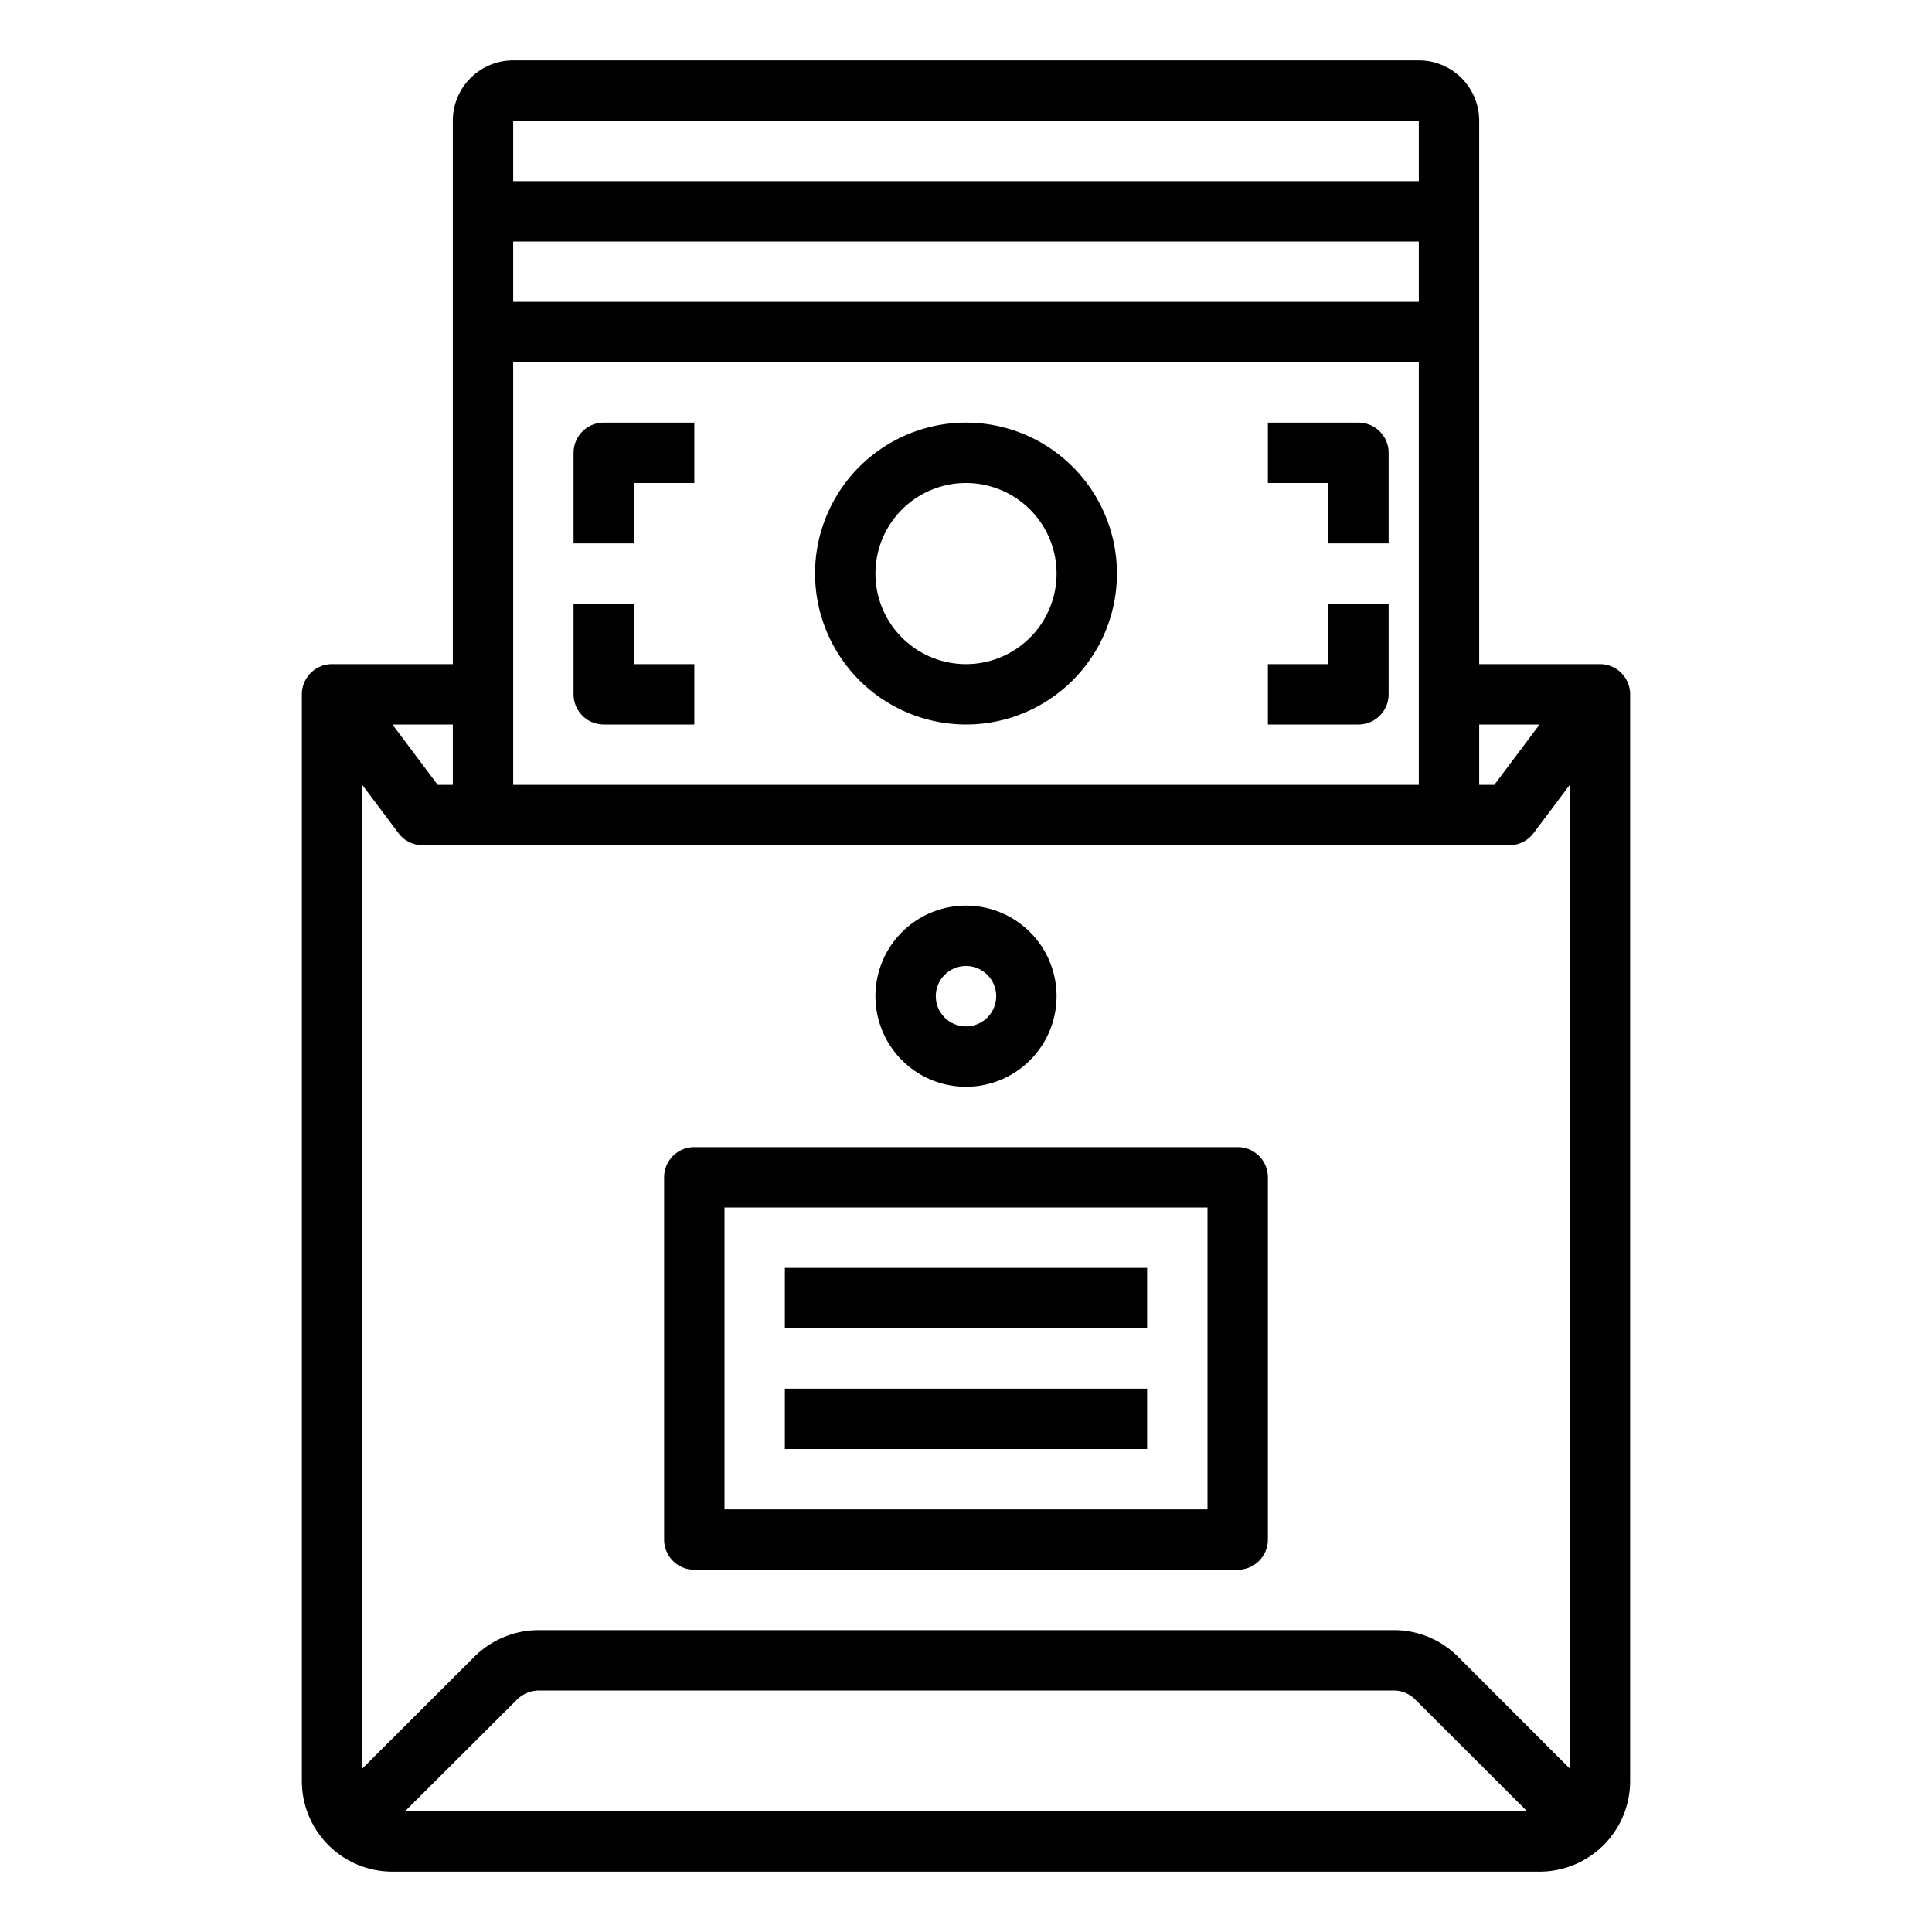
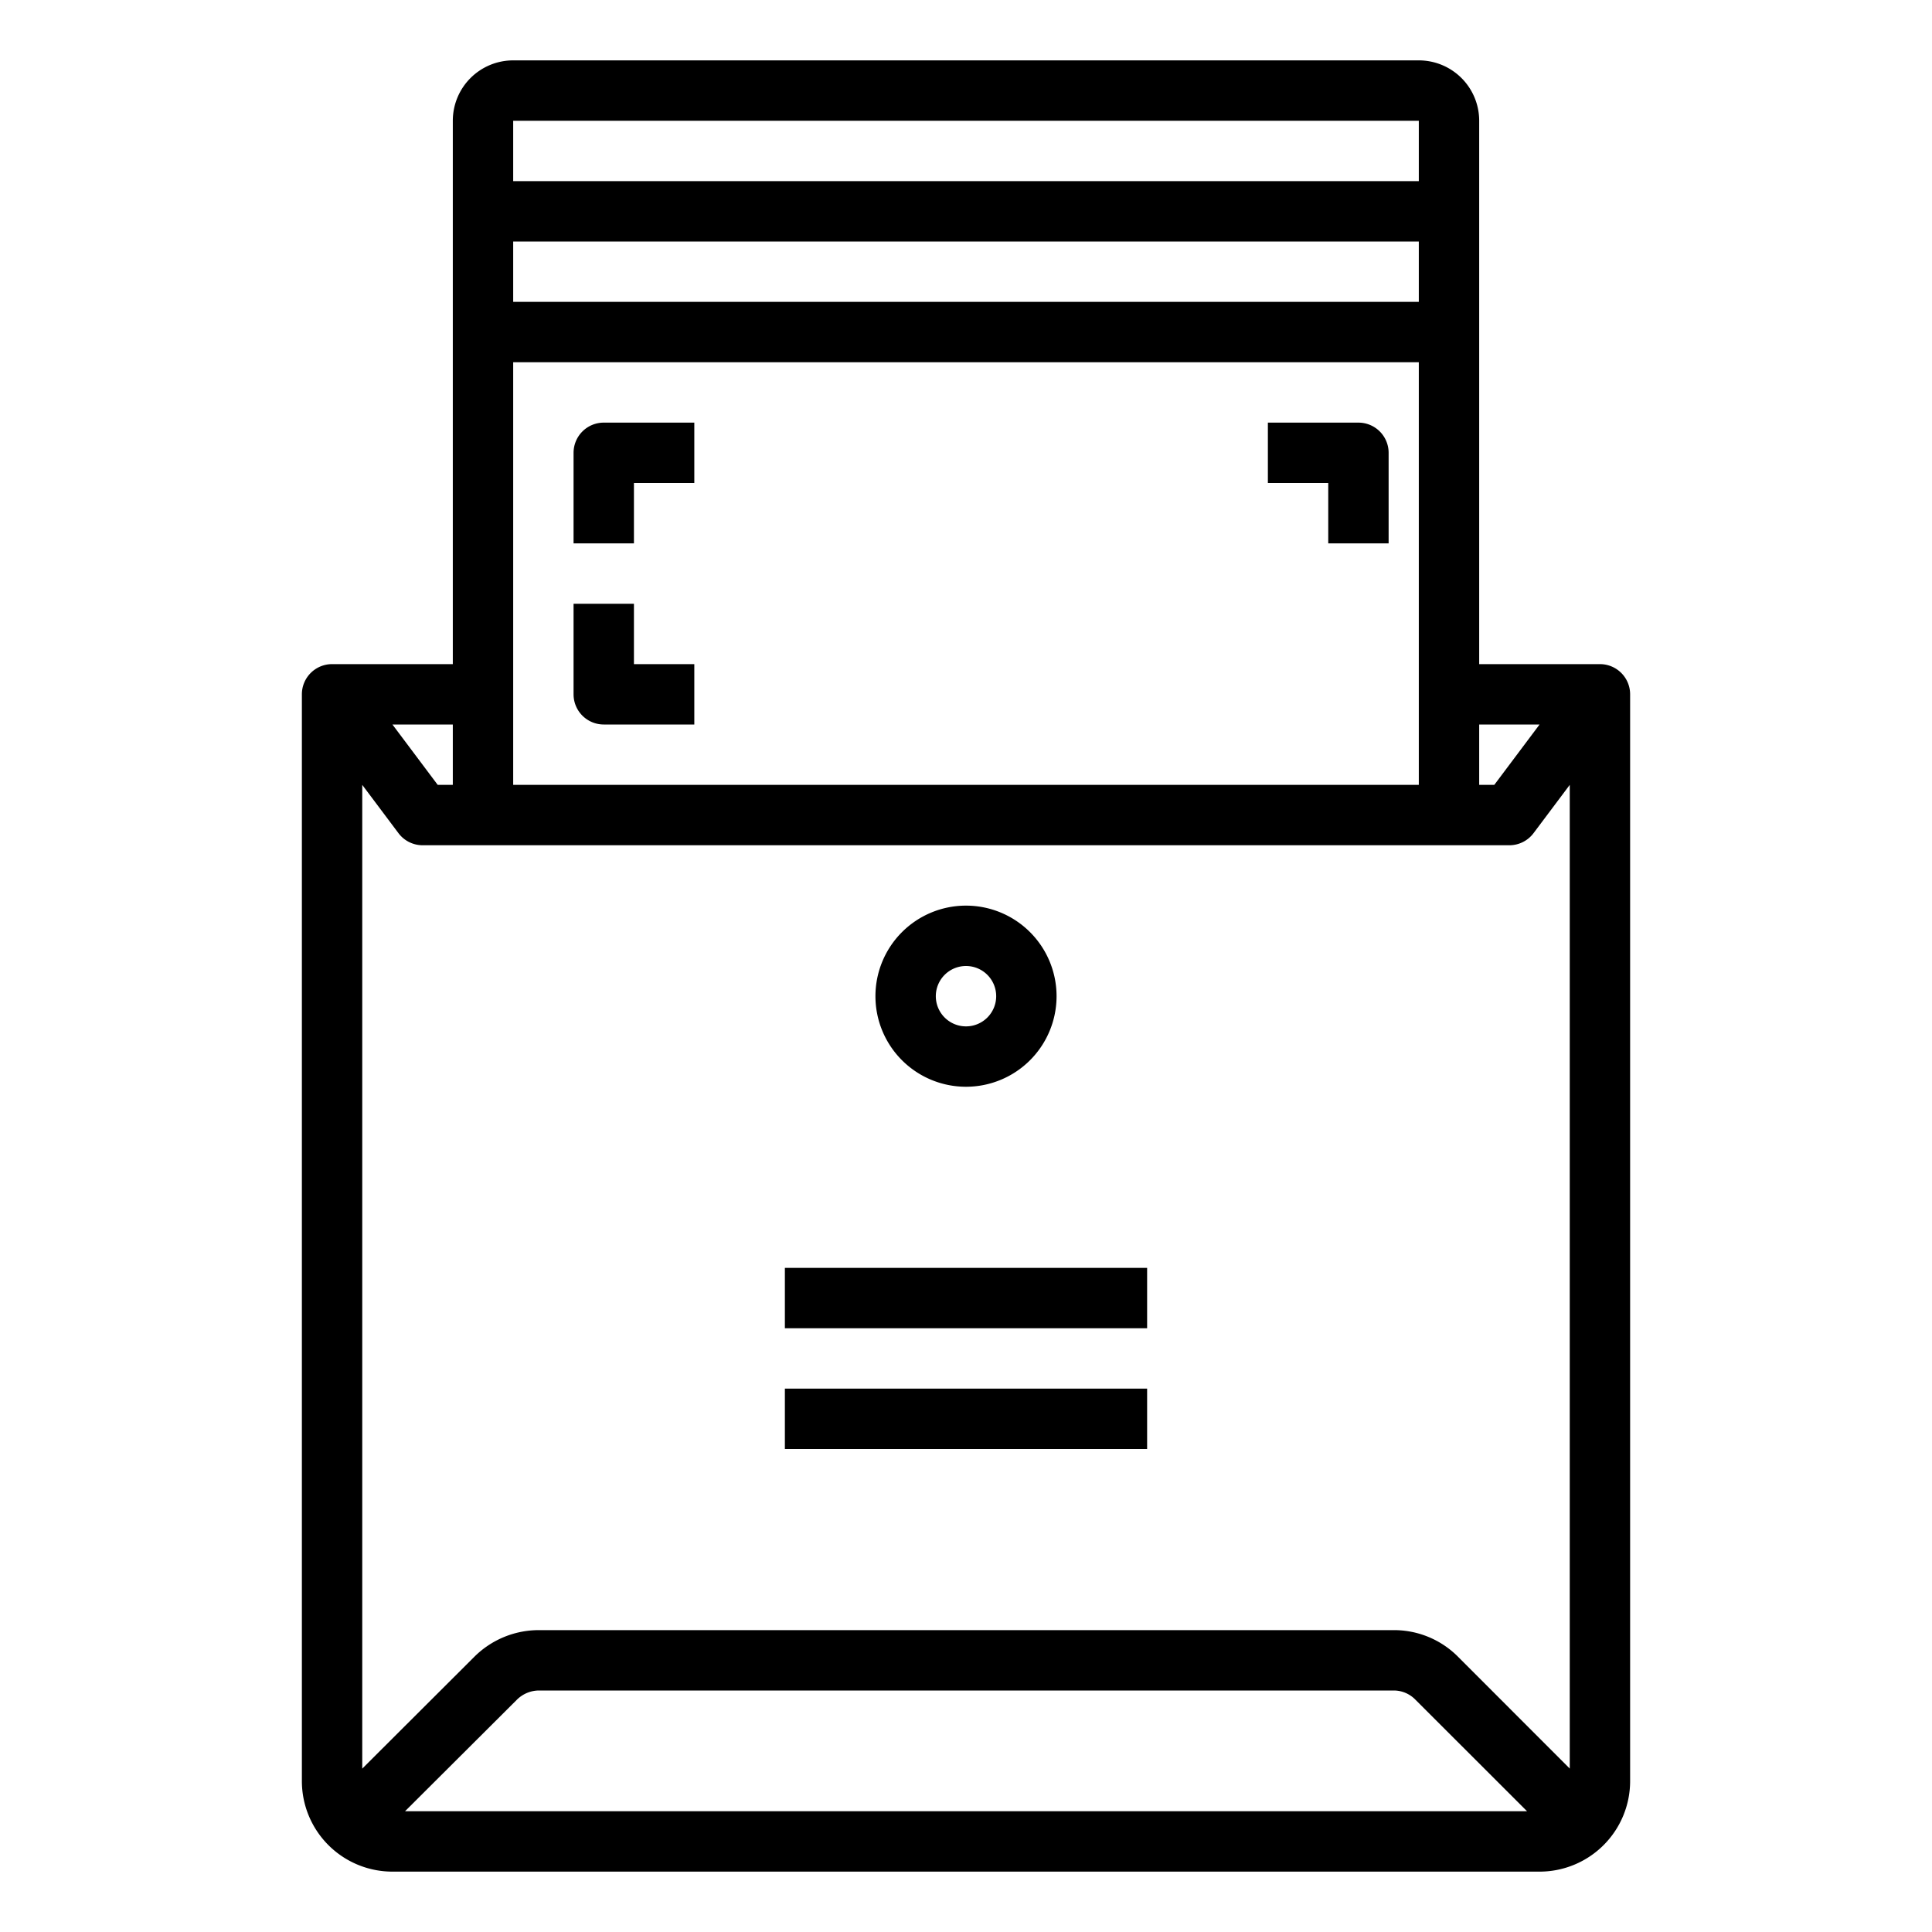
<svg xmlns="http://www.w3.org/2000/svg" height="512" viewBox="0 0 64 64" width="512">
  <g id="Money-Envelope-2" data-name="Money-Envelope">
    <path d="m53 22h-4v-18a2 2 0 0 0 -2-2h-30a2 2 0 0 0 -2 2v18h-4a1 1 0 0 0 -1 1v36a3 3 0 0 0 3 3h38a3 3 0 0 0 3-3v-36a1 1 0 0 0 -1-1zm-4.7 32.883a2.987 2.987 0 0 0 -2.13-.883h-28.32a3.027 3.027 0 0 0 -2.126.872l-3.724 3.716v-32.588l1.2 1.6a1 1 0 0 0 .8.4h36a1 1 0 0 0 .8-.4l1.2-1.6v32.586zm2.286 5.117h-37.169l3.711-3.7a1.044 1.044 0 0 1 .722-.3h28.32a1 1 0 0 1 .713.3zm.414-36-1.5 2h-.5v-2zm-34-20h30v2h-30zm30 4v2h-30v-2zm0 4v14h-30v-14zm-32 14h-.5l-1.5-2h2z" />
    <path d="m32 36a3 3 0 1 0 -3-3 3 3 0 0 0 3 3zm0-4a1 1 0 1 1 -1 1 1 1 0 0 1 1-1z" />
-     <path d="m41 38h-18a1 1 0 0 0 -1 1v12a1 1 0 0 0 1 1h18a1 1 0 0 0 1-1v-12a1 1 0 0 0 -1-1zm-1 12h-16v-10h16z" />
-     <path d="m26 42h12v2h-12z" />
+     <path d="m26 42h12v2h-12" />
    <path d="m26 46h12v2h-12z" />
-     <path d="m32 24a5 5 0 1 0 -5-5 5.006 5.006 0 0 0 5 5zm0-8a3 3 0 1 1 -3 3 3 3 0 0 1 3-3z" />
    <path d="m21 16h2v-2h-3a1 1 0 0 0 -1 1v3h2z" />
    <path d="m44 18h2v-3a1 1 0 0 0 -1-1h-3v2h2z" />
    <path d="m20 24h3v-2h-2v-2h-2v3a1 1 0 0 0 1 1z" />
-     <path d="m46 23v-3h-2v2h-2v2h3a1 1 0 0 0 1-1z" />
  </g>
</svg>